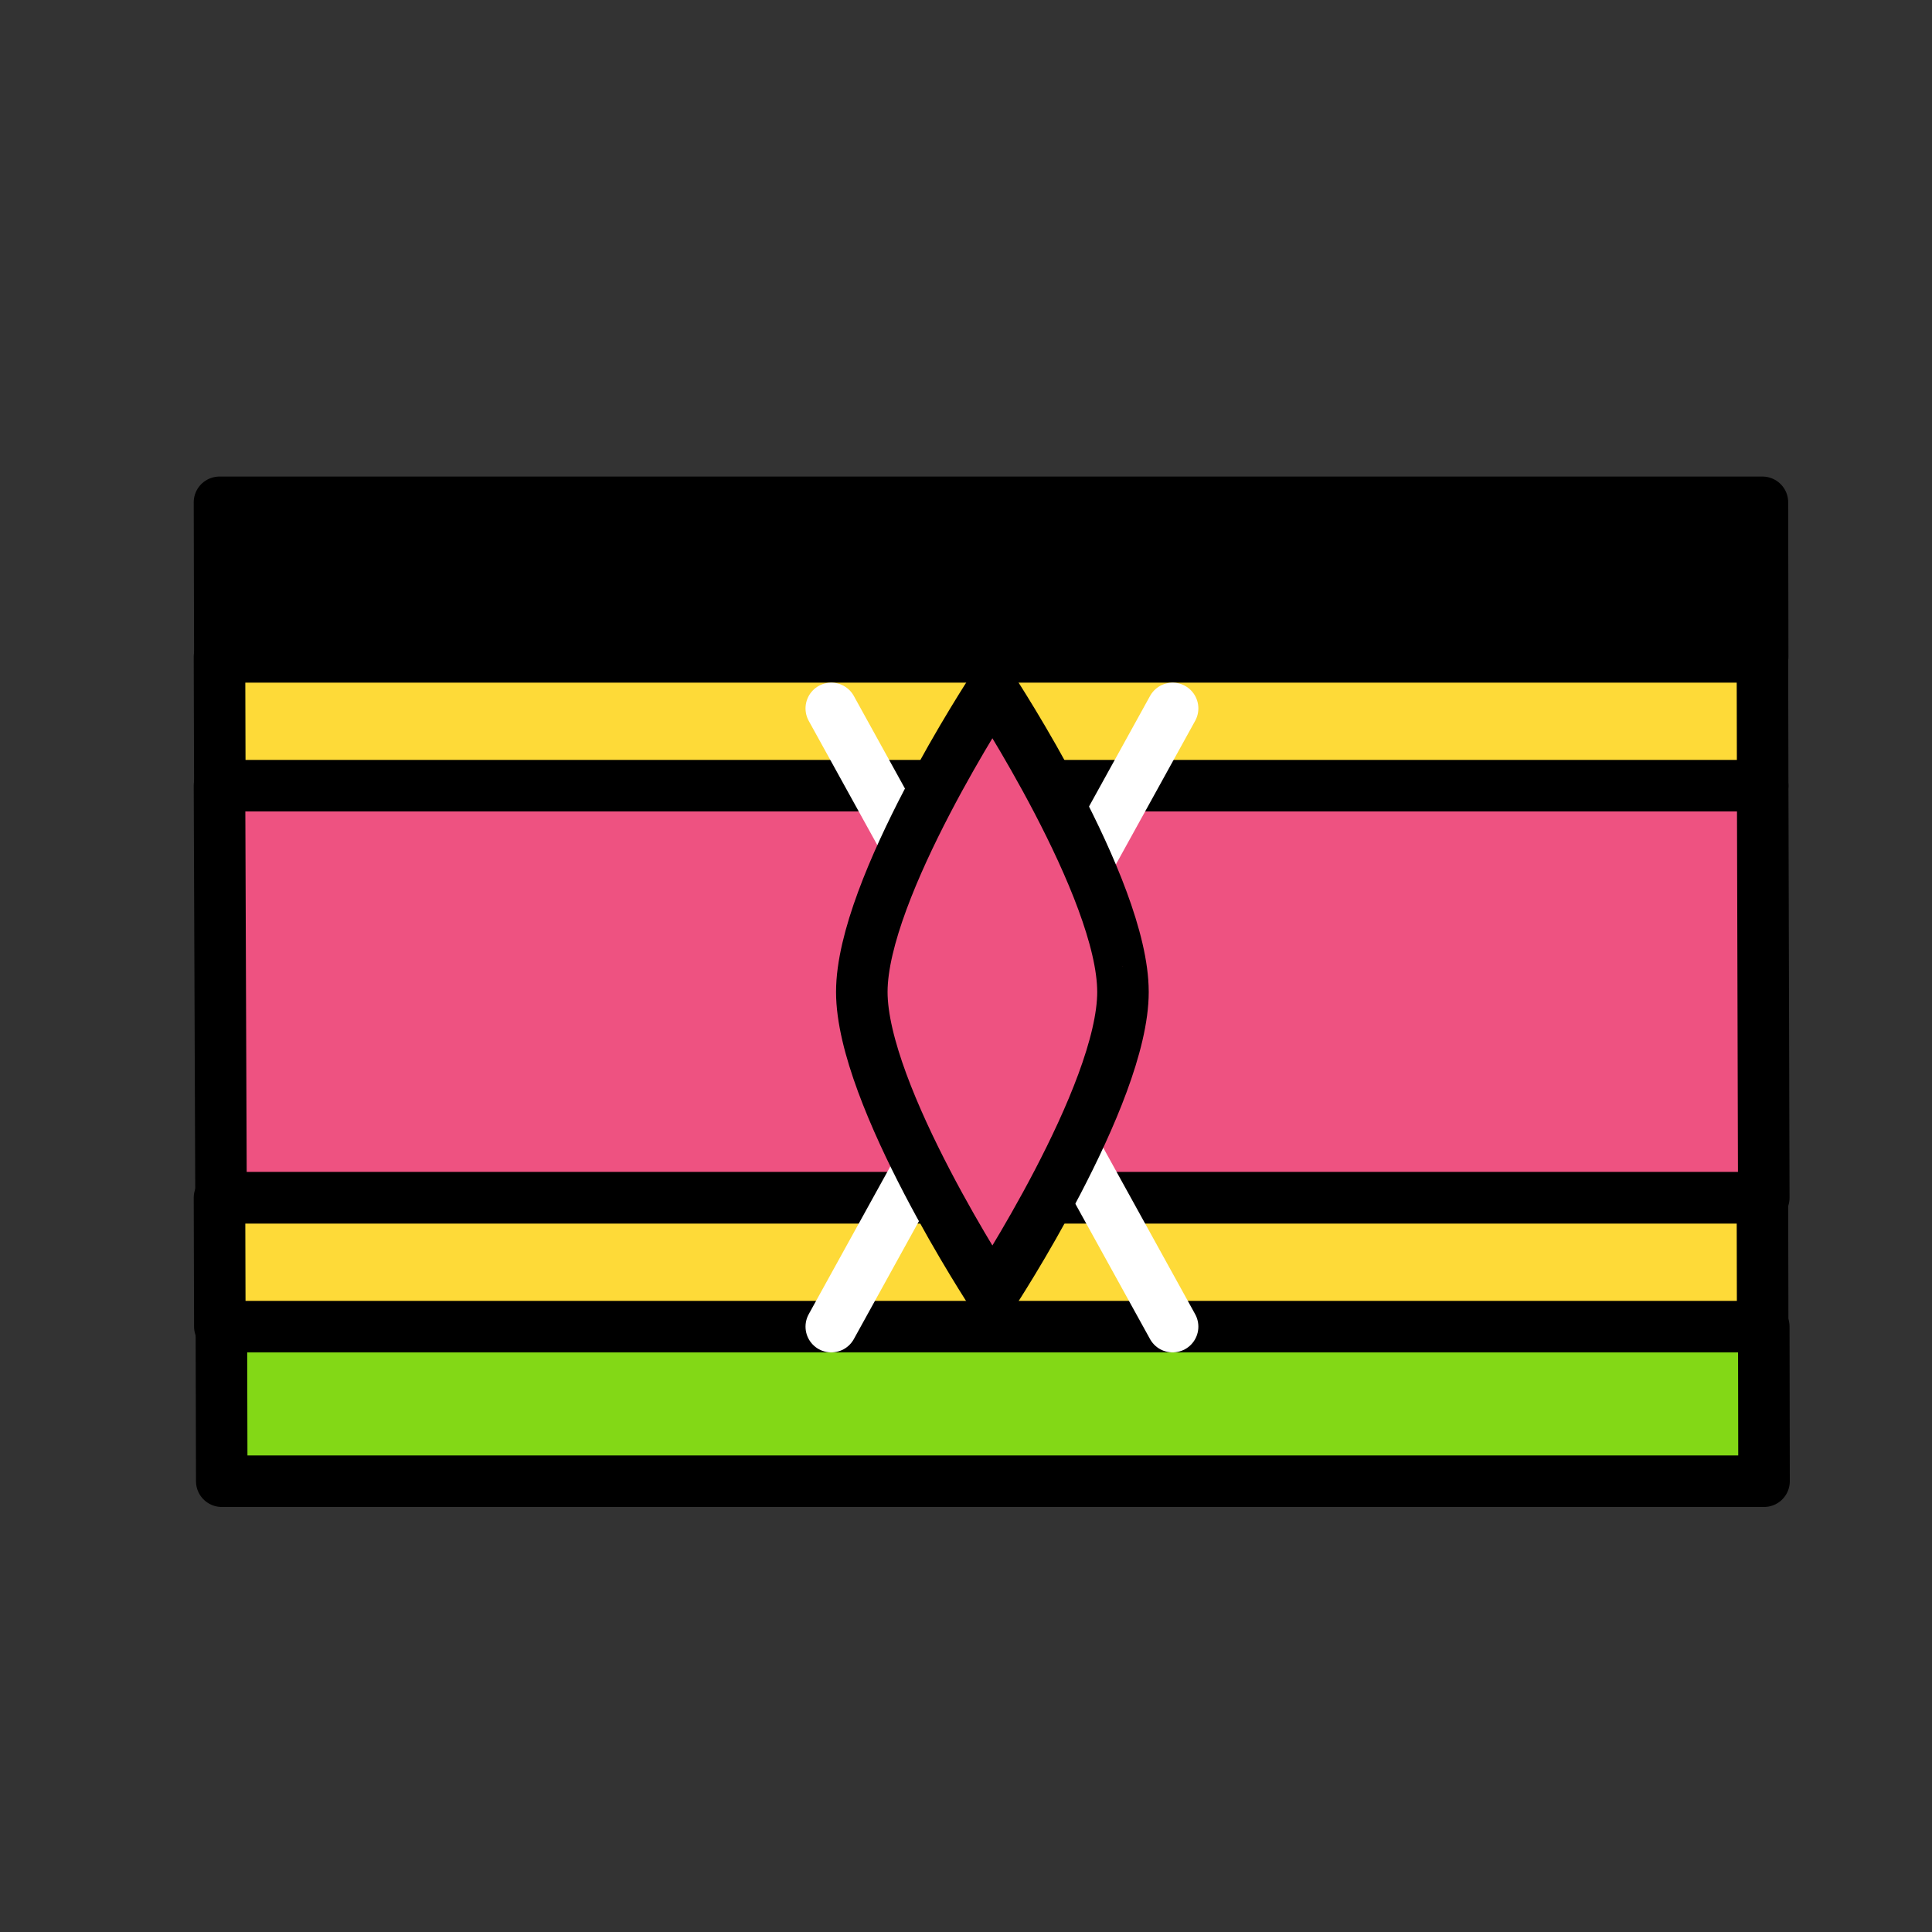
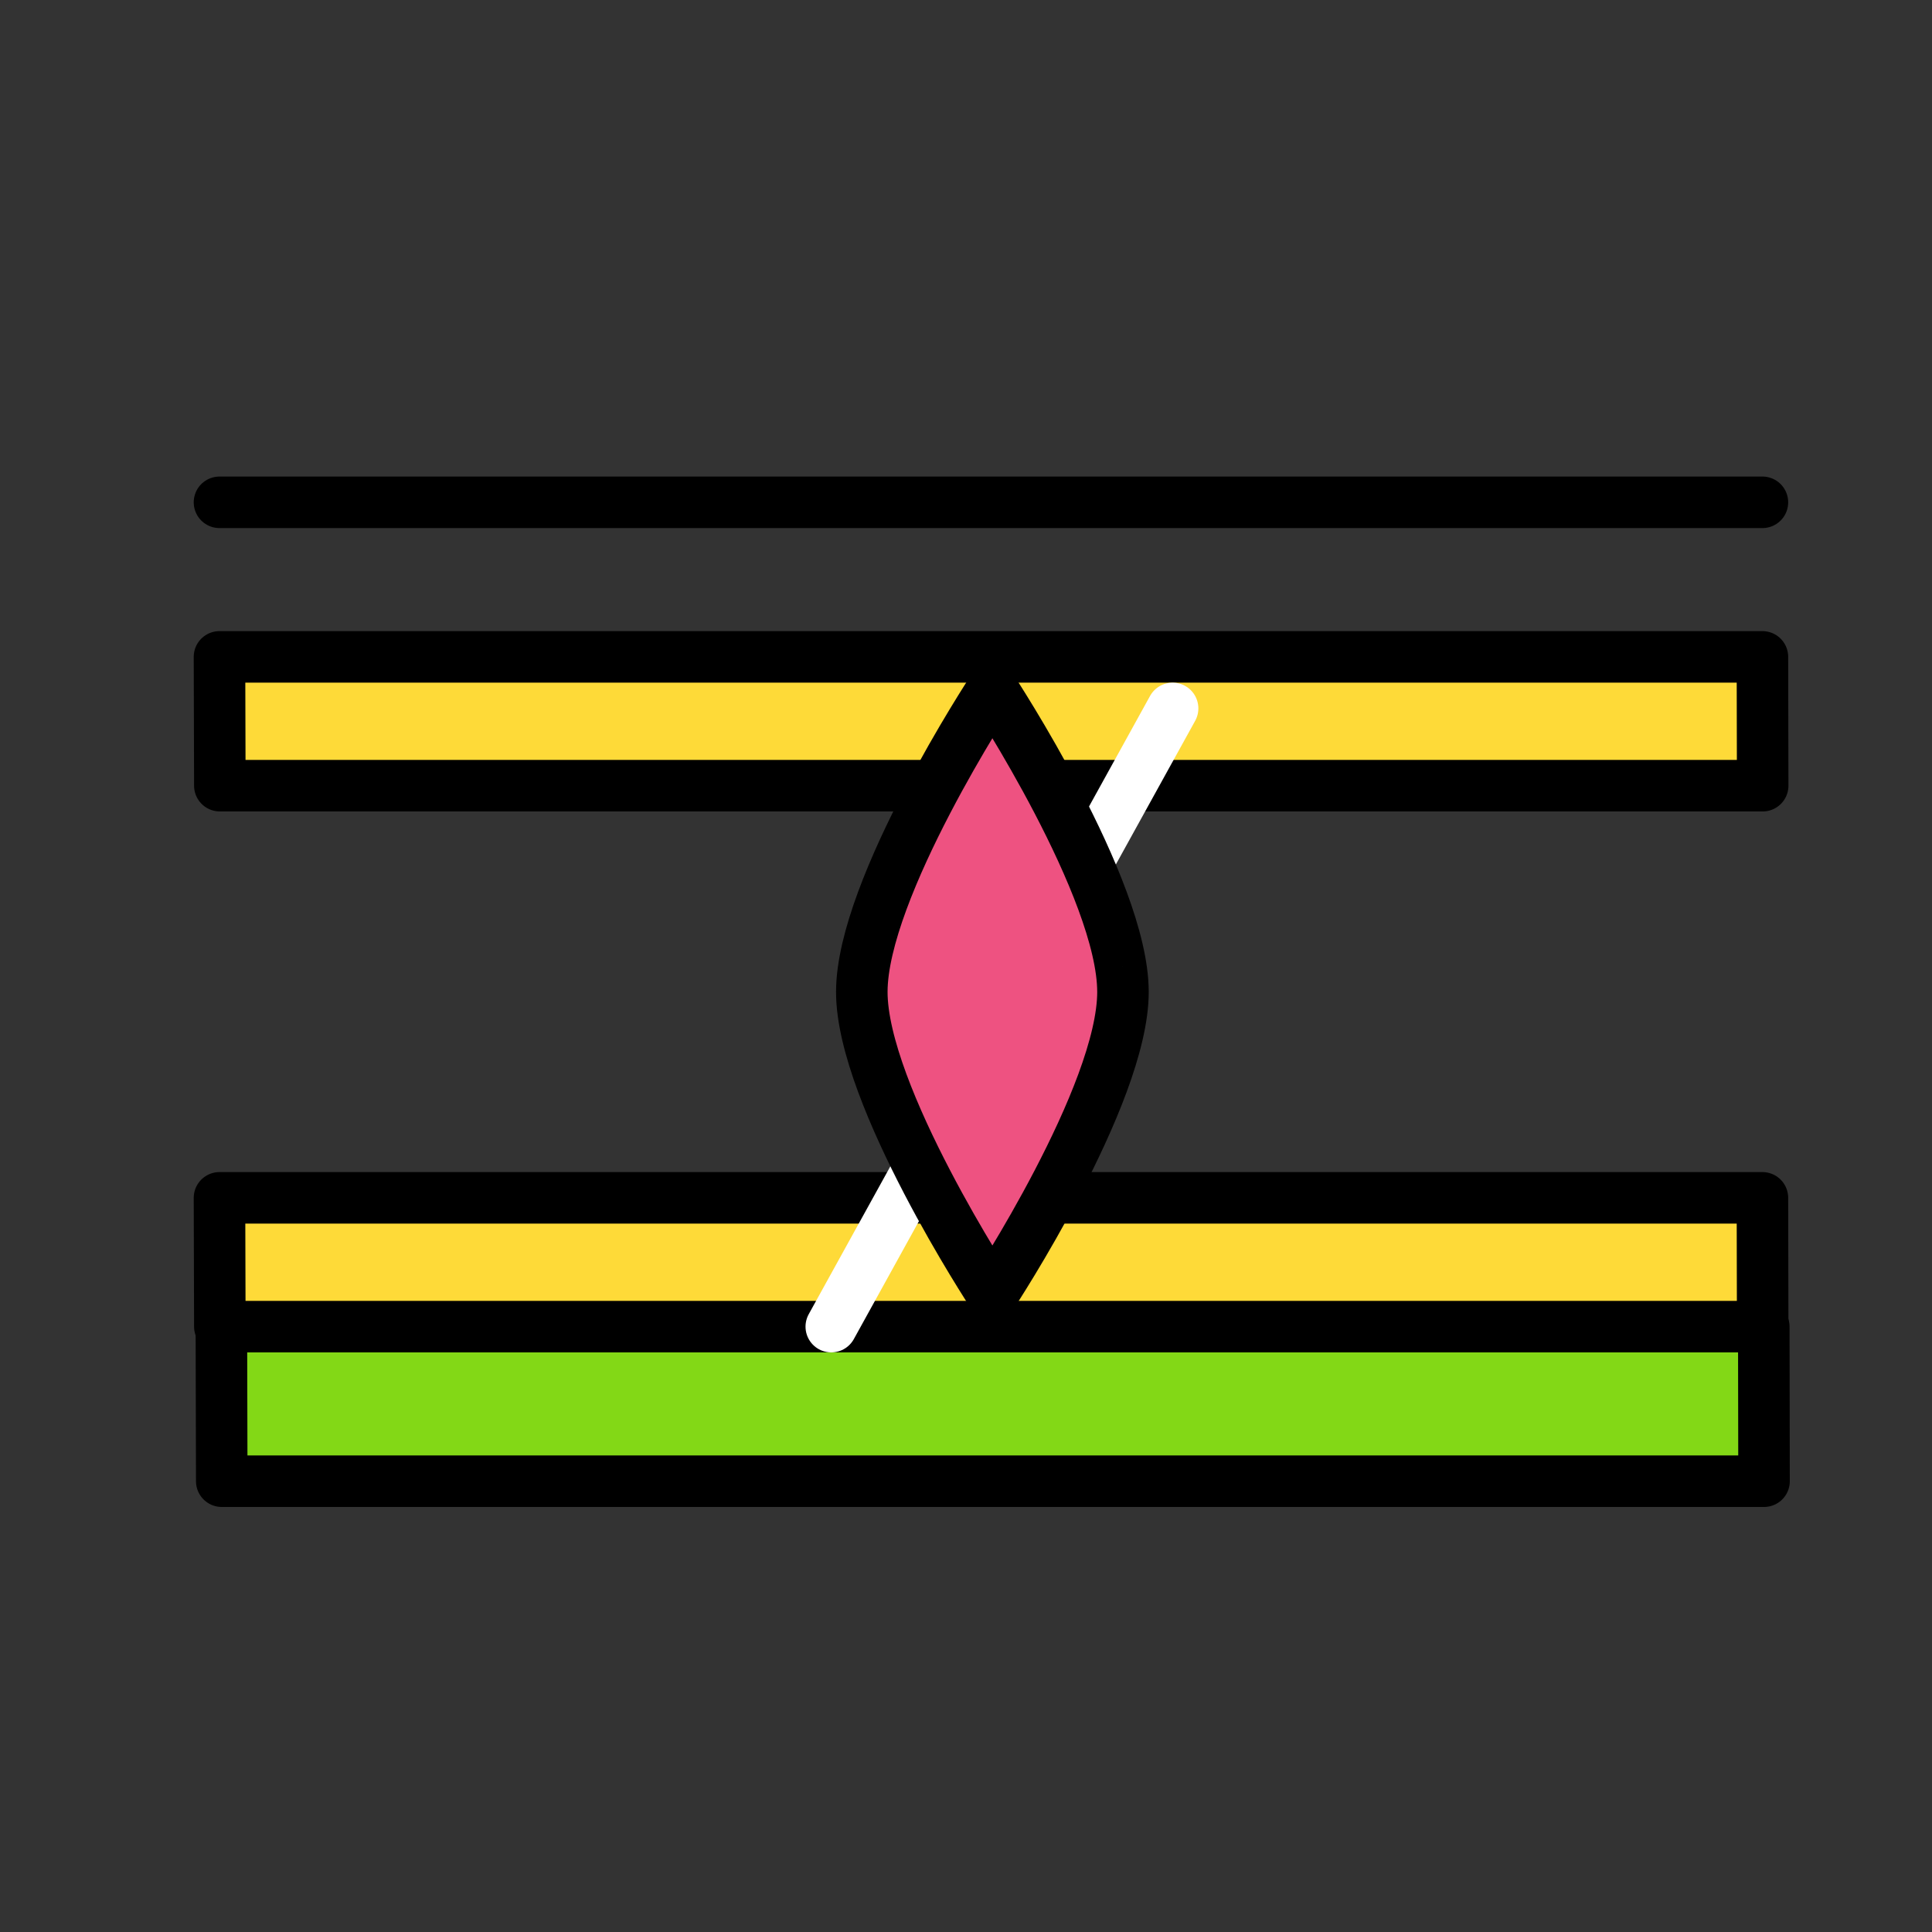
<svg xmlns="http://www.w3.org/2000/svg" viewBox="0 0 300 300">
  <rect x="0" y="0" width="300" height="300" fill="#333333" stroke="none" />
  <g stroke-linecap="round" stroke-linejoin="round" stroke-miterlimit="10" stroke-width="8">
    <g stroke="#000">
-       <path d="m34.081 122 .24 64h239.558l-.171-64z" fill="#ee5281" />
      <path d="m34.433 230h239.486l-.04-24h-239.502z" fill="#83d816" />
-       <path d="m273.668 78h-239.587l.055 24h239.572z" />
+       <path d="m273.668 78h-239.587h239.572z" />
      <path d="m273.668 102h-239.587l.055 20h239.572z" fill="#feda38" />
      <path d="m273.668 186h-239.587l.055 20h239.572z" fill="#feda38" />
    </g>
    <path d="m182.081 110-53 96" fill="none" stroke="#fff" />
-     <path d="m182.081 206-53-96" fill="none" stroke="#fff" />
    <path d="m174.374 154.017c0-.005-.001-.01-.001-.015-.012-16.104-20.276-46.935-20.276-46.935s-20.264 30.832-20.276 46.935c0 .005-.001.01-.001.015 0 16.1 20.277 46.95 20.277 46.95s20.277-30.85 20.277-46.95z" fill="#ee5281" stroke="#000" />
  </g>
</svg>